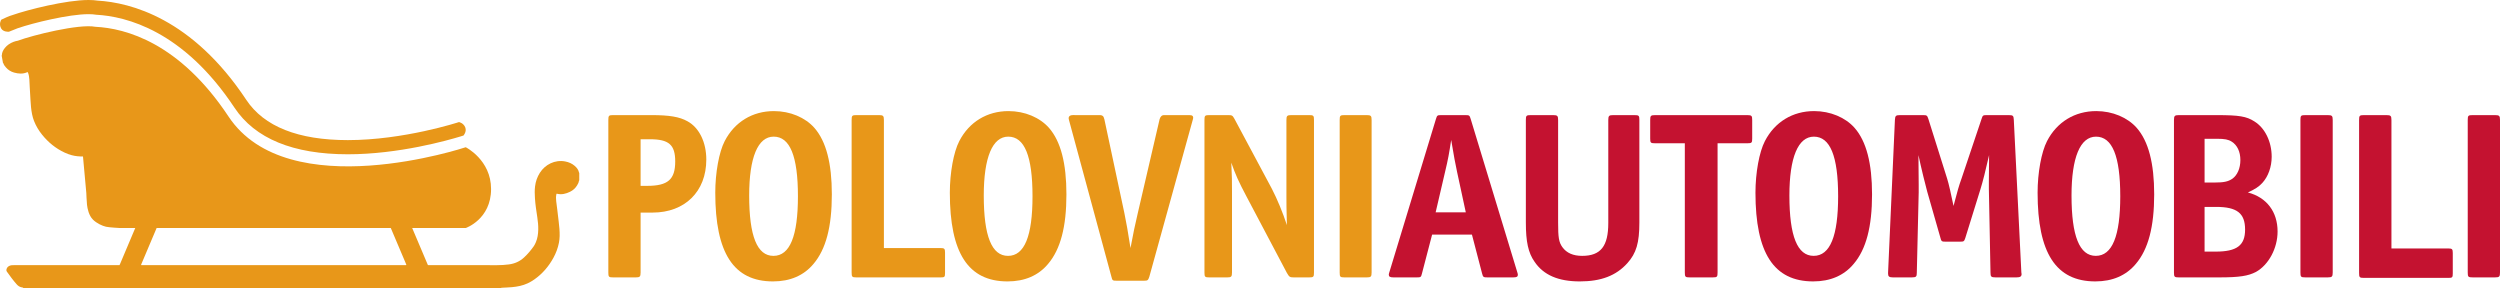
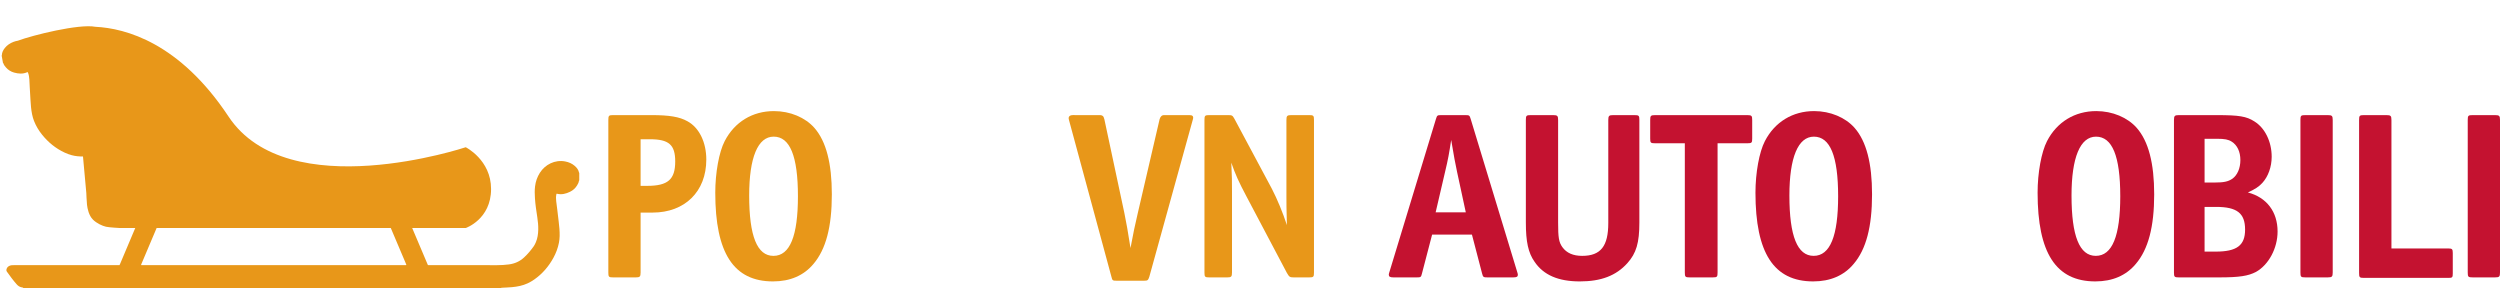
<svg xmlns="http://www.w3.org/2000/svg" version="1.1" id="Layer_1" x="0px" y="0px" width="500.15px" height="57.621px" viewBox="12.336 4.589 500.15 57.621" enable-background="new 12.336 4.589 500.15 57.621" xml:space="preserve">
  <g>
    <path fill="#E89719" d="M140.495,59.092c0,0.851-0.144,0.994-0.991,0.994h-4.476c-0.896,0-0.988-0.096-0.988-0.994V28.613   c0-0.897,0.093-0.995,0.988-0.995h7.634c3.578,0,5.606,0.331,7.207,1.232c2.356,1.278,3.771,4.211,3.771,7.664   c0,6.395-4.289,10.605-10.745,10.605h-2.4V59.092z M141.815,41.771c4.146,0,5.605-1.276,5.605-4.879   c0-3.358-1.272-4.447-5.088-4.447h-1.837v9.326H141.815z" />
    <path fill="#E89719" d="M175.267,30.176c2.357,2.695,3.487,7.095,3.487,13.3c0,6.481-1.179,10.976-3.674,13.914   c-1.934,2.319-4.666,3.498-8.105,3.498c-7.871,0-11.542-5.679-11.542-17.742c0-3.979,0.749-8.146,1.883-10.324   c1.98-3.833,5.56-6.007,9.847-6.007C170.415,26.815,173.43,28.09,175.267,30.176z M162.216,43.711   c0,8.141,1.603,12.068,4.853,12.068c3.299,0,4.902-3.975,4.902-11.925c0-8.049-1.604-11.929-4.854-11.929   C163.958,31.926,162.216,36.086,162.216,43.711z" />
-     <path fill="#E89719" d="M200.505,54.215h-11.336V28.612c0-0.852-0.146-0.995-0.991-0.995h-4.474c-0.898,0-0.991,0.098-0.991,0.995   v30.48c0,0.898,0.093,0.994,0.991,0.994h16.801c0.807,0,0.895-0.084,0.895-0.898v-4.072   C201.4,54.344,201.271,54.215,200.505,54.215z" />
-     <path fill="#E89719" d="M222.202,30.176c2.353,2.695,3.482,7.095,3.482,13.3c0,6.481-1.178,10.976-3.673,13.914   c-1.934,2.319-4.667,3.498-8.108,3.498c-7.866,0-11.543-5.679-11.543-17.742c0-3.979,0.754-8.146,1.888-10.324   c1.977-3.833,5.557-6.007,9.846-6.007C217.345,26.815,220.362,28.09,222.202,30.176z M209.148,43.711   c0,8.141,1.603,12.068,4.853,12.068c3.301,0,4.899-3.975,4.899-11.925c0-8.049-1.6-11.929-4.854-11.929   C210.893,31.926,209.148,36.086,209.148,43.711z" />
    <path fill="#E89719" d="M237.278,47.213c0.143,0.709,0.424,2.222,0.567,2.982c0.234,1.324,0.424,2.65,0.66,4.02   c0.611-3.313,0.8-4.112,1.46-7.002l4.366-18.792c0.187-0.615,0.526-0.804,0.855-0.804l5.146,0.008   c0.55-0.008,0.813,0.209,0.673,0.77l-8.732,31.548c-0.239,0.711-0.33,0.808-1.039,0.808h-5.513c-0.801,0-0.848-0.047-1.036-0.808   l-8.502-31.39c-0.132-0.389-0.075-0.936,0.812-0.936l5.485,0.008c0.342,0.034,0.643,0.106,0.8,0.843L237.278,47.213z" />
    <path fill="#E89719" d="M266.777,42.34c1.082,2.08,2.216,4.83,3.015,7.285c-0.095-3.596-0.095-4.162-0.095-5.959V28.612   c0-0.852,0.145-0.995,0.99-0.995h3.534c0.896,0,0.99,0.098,0.99,0.995v30.48c0,0.898-0.094,0.994-0.99,0.994h-3.016   c-0.848,0-0.942-0.096-1.414-0.898l-8.103-15.333c-1.556-2.937-2.216-4.401-3.018-6.728c0.14,3.316,0.14,3.316,0.14,5.779v16.186   c0,0.85-0.14,0.994-0.984,0.994h-3.536c-0.896,0-0.989-0.096-0.989-0.994v-30.48c0-0.897,0.094-0.995,0.989-0.995h3.673   c0.896,0,0.945,0.049,1.368,0.805L266.777,42.34z" />
-     <path fill="#E89719" d="M286.74,59.092c0,0.851-0.139,0.994-0.987,0.994h-4.411c-0.896,0-0.99-0.096-0.99-0.994V28.613   c0-0.897,0.093-0.995,0.99-0.995h4.411c0.85,0,0.987,0.144,0.987,0.995V59.092z" />
  </g>
  <g>
    <path fill="#C41230" d="M298.845,51.517l-2.023,7.758c-0.19,0.761-0.235,0.81-1.037,0.81h-4.663c-0.708,0-0.944-0.144-0.944-0.57   c0-0.096,0.046-0.238,0.143-0.564l9.282-30.526c0.235-0.756,0.281-0.802,1.036-0.802h4.899c0.755,0,0.801,0.046,1.034,0.802   l9.282,30.526c0.094,0.283,0.144,0.469,0.144,0.613c0,0.379-0.234,0.521-0.942,0.521h-5.138c-0.798,0-0.894-0.049-1.082-0.81   l-2.024-7.758H298.845L298.845,51.517z M305.583,47.069l-1.746-8.091c-0.42-1.942-0.563-2.793-1.176-6.39   c-0.424,2.747-0.611,3.833-1.225,6.39l-1.885,8.091H305.583z" />
    <path fill="#C41230" d="M323.065,27.62c0.849,0,0.987,0.141,0.987,0.993v20.491c0,3.025,0.144,3.926,0.848,4.922   c0.849,1.182,2.167,1.75,3.961,1.75c3.723,0,5.229-1.941,5.229-6.578V28.613c0-0.853,0.141-0.993,0.989-0.993h4.239   c0.896,0,0.989,0.095,0.989,0.993v20.491c0,4.068-0.613,6.15-2.406,8.139c-2.256,2.508-5.271,3.646-9.512,3.646   c-4.288,0-7.259-1.275-9.047-3.929c-1.274-1.801-1.743-4.022-1.743-7.854V28.613c0-0.898,0.094-0.993,0.987-0.993H323.065z" />
    <path fill="#C41230" d="M361.892,27.62h-18.43c-0.895,0-0.986,0.141-0.986,0.993v3.69c0,0.854,0.093,0.948,0.986,0.948h5.94v25.838   c0,0.897,0.096,0.994,0.988,0.994h0.003h4.567h0.006c0.895,0,0.987-0.097,0.987-0.994V33.252h5.937c0.896,0,0.99-0.096,0.99-0.948   v-3.69C362.882,27.761,362.787,27.62,361.892,27.62z" />
    <path fill="#C41230" d="M383.37,30.177c2.356,2.694,3.488,7.096,3.488,13.295c0,6.483-1.178,10.978-3.677,13.916   c-1.932,2.317-4.663,3.5-8.104,3.5c-7.869,0-11.543-5.681-11.543-17.746c0-3.976,0.756-8.14,1.885-10.317   c1.977-3.835,5.562-6.011,9.848-6.011C378.519,26.814,381.535,28.093,383.37,30.177z M370.322,43.708   c0,8.139,1.604,12.068,4.852,12.068c3.298,0,4.898-3.975,4.898-11.923c0-8.045-1.602-11.925-4.852-11.925   C372.064,31.928,370.322,36.086,370.322,43.708z" />
-     <path fill="#C41230" d="M401.888,40.349c0.283,0.851,0.846,3.358,1.271,5.442c0.8-3.028,1.037-3.926,1.603-5.49l4.005-11.924   c0.233-0.711,0.282-0.757,1.036-0.757h4.428c0.852,0,0.945,0.141,0.988,0.945l1.509,30.523l0.046,0.328   c0,0.477-0.28,0.666-0.986,0.666h-4.24c-0.85,0-0.992-0.144-0.992-0.947l-0.327-16.707V40.82c0-0.803,0-0.803,0.047-5.202   c-0.706,3.125-1.271,5.35-1.743,6.86l-3.012,9.701c-0.239,0.706-0.285,0.758-1.088,0.758h-2.873c-0.757,0-0.849-0.052-1.034-0.808   l-2.639-9.228c-0.284-0.989-1.229-4.825-1.747-7.284l0.05,5.961v1.467l-0.378,16.09c0,0.806-0.142,0.947-0.987,0.947h-3.818   c-0.704,0-0.941-0.188-0.941-0.711v-0.283l1.366-30.522c0.047-0.805,0.189-0.945,0.991-0.945h4.661   c0.706,0,0.805,0.046,1.038,0.757L401.888,40.349z" />
    <path fill="#C41230" d="M439.816,30.177c2.356,2.694,3.487,7.096,3.487,13.295c0,6.483-1.178,10.978-3.675,13.916   c-1.936,2.317-4.665,3.5-8.106,3.5c-7.869,0-11.543-5.681-11.543-17.746c0-3.976,0.757-8.14,1.885-10.317   c1.98-3.835,5.561-6.011,9.852-6.011C434.963,26.814,437.978,28.093,439.816,30.177z M426.764,43.708   c0,8.139,1.604,12.068,4.854,12.068c3.296,0,4.899-3.975,4.899-11.923c0-8.045-1.604-11.925-4.854-11.925   C428.507,31.928,426.764,36.086,426.764,43.708z" />
    <path fill="#C41230" d="M455.879,27.62c4.384,0,5.893,0.238,7.492,1.274c2.12,1.327,3.438,4.073,3.438,7.054   c0,2.035-0.704,3.975-1.882,5.25c-0.707,0.76-1.367,1.186-2.874,1.895c3.771,0.994,5.935,3.881,5.935,7.809   c0,3.361-1.787,6.674-4.33,8.092c-1.558,0.805-3.301,1.09-7.398,1.09h-8.01c-0.896,0-0.99-0.096-0.99-0.994V28.613   c0-0.853,0.145-0.993,0.99-0.993H455.879z M453.383,41.107h1.979c1.885,0,2.732-0.188,3.581-0.758   c0.99-0.709,1.603-2.082,1.603-3.738c0-1.657-0.611-2.983-1.743-3.689c-0.658-0.428-1.412-0.569-2.923-0.569h-2.496V41.107   L453.383,41.107z M453.383,54.926h2.215c4.24,0,5.891-1.233,5.891-4.403c0-3.269-1.603-4.541-5.797-4.541h-2.309V54.926z" />
    <path fill="#C41230" d="M479.019,59.088c0,0.853-0.144,0.994-0.992,0.994h-4.476c-0.894,0-0.99-0.096-0.99-0.994V28.613   c0-0.898,0.098-0.993,0.99-0.993h4.476c0.851,0,0.992,0.141,0.992,0.993V59.088z" />
    <path fill="#C41230" d="M512.487,59.088c0,0.853-0.14,0.994-0.992,0.994h-4.477c-0.893,0-0.987-0.096-0.987-0.994V28.613   c0-0.898,0.095-0.993,0.987-0.993h4.477c0.854,0,0.992,0.141,0.992,0.993V59.088z" />
    <path fill="#C41230" d="M502.141,54.295l-11.373,0.002V28.615c0-0.852-0.145-0.995-0.994-0.995h-4.489   c-0.898,0-0.989,0.096-0.989,0.995v30.569c0,0.906,0.091,1,0.989,1h16.856c0.812,0,0.897-0.084,0.897-0.904v-4.076   C503.039,54.426,502.909,54.295,502.141,54.295z" />
  </g>
  <g>
    <path fill-rule="evenodd" clip-rule="evenodd" fill="#E89719" d="M128.175,39.118c-0.109-0.559-0.44-0.977-0.852-1.336   c-0.547-0.479-1.196-0.753-1.902-0.891c-2.076-0.403-4.033,0.625-5.078,2.269c-0.531,0.835-0.847,1.745-0.964,2.726   c-0.097,0.8-0.07,1.598-0.019,2.4c0.08,1.273,0.286,2.531,0.472,3.79c0.12,0.819,0.206,1.644,0.186,2.474   c-0.022,0.857-0.135,1.704-0.477,2.499c-0.122,0.288-0.264,0.578-0.443,0.833c-0.563,0.793-1.189,1.535-1.906,2.203   c-0.865,0.807-1.889,1.256-3.057,1.406c-0.771,0.098-1.542,0.15-2.317,0.148c-1.617-0.005-11.79-0.002-13.406-0.002   c-0.146,0-0.289,0-0.396,0c-0.048-0.024-0.061-0.028-0.07-0.037c-0.01-0.008-0.019-0.018-0.024-0.029   c-1.136-2.68-2.271-5.359-3.407-8.038h-4.28c1.124,2.647,2.247,5.297,3.368,7.946c0.015,0.033,0.013,0.073,0.018,0.102   c-0.013,0.02-0.02,0.032-0.027,0.039c-0.011,0.004-0.025,0.009-0.039,0.01c-0.104,0.002-0.209,0.008-0.314,0.008   c-17.545,0-35.092,0-52.642,0c-0.055-0.141,0.03-0.238,0.072-0.338c0.597-1.414,1.195-2.828,1.794-4.243   c0.498-1.175,0.994-2.35,1.493-3.523h-4.277c-1.108,2.623-2.217,5.245-3.325,7.87c-0.031,0.07-0.067,0.141-0.113,0.234   c-0.152,0-0.31,0-0.466,0c-4.679,0-16.011,0-20.69-0.001c-0.265,0-0.527,0.003-0.775,0.101c-0.309,0.121-0.545,0.316-0.65,0.641   c-0.063,0.195-0.069,0.383,0.059,0.562c0.625,0.879,1.26,1.748,1.979,2.554c0.265,0.295,0.567,0.496,0.959,0.576   c0.12,0.023,0.265,0.024,0.356,0.141c26.768,0,68.746,0,95.515,0c0.061-0.017,0.12-0.049,0.181-0.053   c0.681-0.04,1.366-0.057,2.045-0.119c1.088-0.1,2.154-0.305,3.155-0.771c0.466-0.217,0.907-0.477,1.327-0.771   c1.621-1.139,2.875-2.604,3.822-4.338c0.512-0.938,0.887-1.93,1.095-2.981c0.091-0.452,0.135-0.909,0.147-1.37   c0.023-0.961-0.073-1.915-0.188-2.867c-0.103-0.836-0.195-1.671-0.297-2.504c-0.064-0.535-0.14-1.068-0.204-1.602   c-0.056-0.459-0.062-0.918,0.033-1.373c0.006-0.037,0.023-0.072,0.035-0.105c0.033-0.005,0.059-0.016,0.08-0.011   c0.932,0.239,1.795,0.012,2.628-0.392c0.593-0.289,1.068-0.717,1.407-1.285c0.168-0.28,0.331-0.566,0.364-0.904   c0.003-0.031,0.043-0.059,0.067-0.088c0-0.5,0-0.998,0-1.499C128.207,39.157,128.179,39.139,128.175,39.118z" />
    <path fill-rule="evenodd" clip-rule="evenodd" fill="#E89719" d="M105.511,34.044c0,0-35.531,11.844-47.454-6.14   C48.263,13.133,37.475,10.248,31.42,9.949c-3.253-0.637-12.571,1.685-15.513,2.783c-0.294,0.052-0.588,0.125-0.879,0.237   c-0.671,0.26-1.263,0.644-1.717,1.211c-0.341,0.427-0.594,0.896-0.603,1.465c-0.001,0.021-0.025,0.043-0.038,0.065   c0.088,0.493,0.176,0.984,0.264,1.477c0.029,0.023,0.073,0.043,0.081,0.073c0.093,0.328,0.304,0.581,0.519,0.827   c0.434,0.5,0.977,0.837,1.611,1.018c0.891,0.25,1.78,0.322,2.655-0.077c0.021-0.009,0.047-0.002,0.081-0.003   c0.018,0.031,0.041,0.062,0.053,0.097c0.174,0.432,0.248,0.885,0.274,1.347c0.03,0.536,0.05,1.074,0.081,1.612   c0.046,0.838,0.102,1.677,0.147,2.517c0.054,0.958,0.127,1.914,0.319,2.856c0.093,0.452,0.217,0.894,0.386,1.323   c0.39,0.999,0.933,1.909,1.602,2.742c1.237,1.54,2.729,2.763,4.526,3.599c0.465,0.216,0.945,0.395,1.441,0.525   c0.736,0.195,1.48,0.258,2.228,0.25l0.664,7.281c0,0,0.071,1.785,0.14,2.377c0.091,0.795,0.365,2.148,1.188,2.971   c0.75,0.75,1.888,1.264,2.614,1.426c0.685,0.154,2.793,0.258,2.793,0.258h69.172c0,0,5.071-1.742,5.071-7.803   C110.582,36.579,105.511,34.044,105.511,34.044z" />
    <g>
-       <path fill-rule="evenodd" clip-rule="evenodd" fill="#E89719" d="M104.169,29.01c-0.109,0.036-11.055,3.609-22.238,3.61    c-9.942,0-16.782-2.713-20.33-8.065C50.775,8.225,38.409,5.104,31.898,4.717c-0.555-0.086-1.164-0.128-1.854-0.128    c-4.471,0-12.168,1.938-15.286,3.038c-0.446,0.098-1.848,0.733-2.169,0.905c0,0-0.547,0.813-0.031,1.734    c0.435,0.776,1.563,0.672,1.563,0.672c0.152-0.074,1.628-0.655,1.746-0.696c3.117-1.075,10.26-2.818,14.178-2.818    c0.597,0,1.103,0.038,1.542,0.115c5.982,0.319,17.438,3.178,27.652,18.583c4.105,6.193,11.74,9.333,22.692,9.333    c10.176,0,20.042-2.804,22.532-3.565c0.377-0.115,0.585-0.184,0.6-0.188c0,0,0.683-0.762,0.354-1.622    C105.082,29.2,104.169,29.01,104.169,29.01z" />
-     </g>
+       </g>
  </g>
</svg>